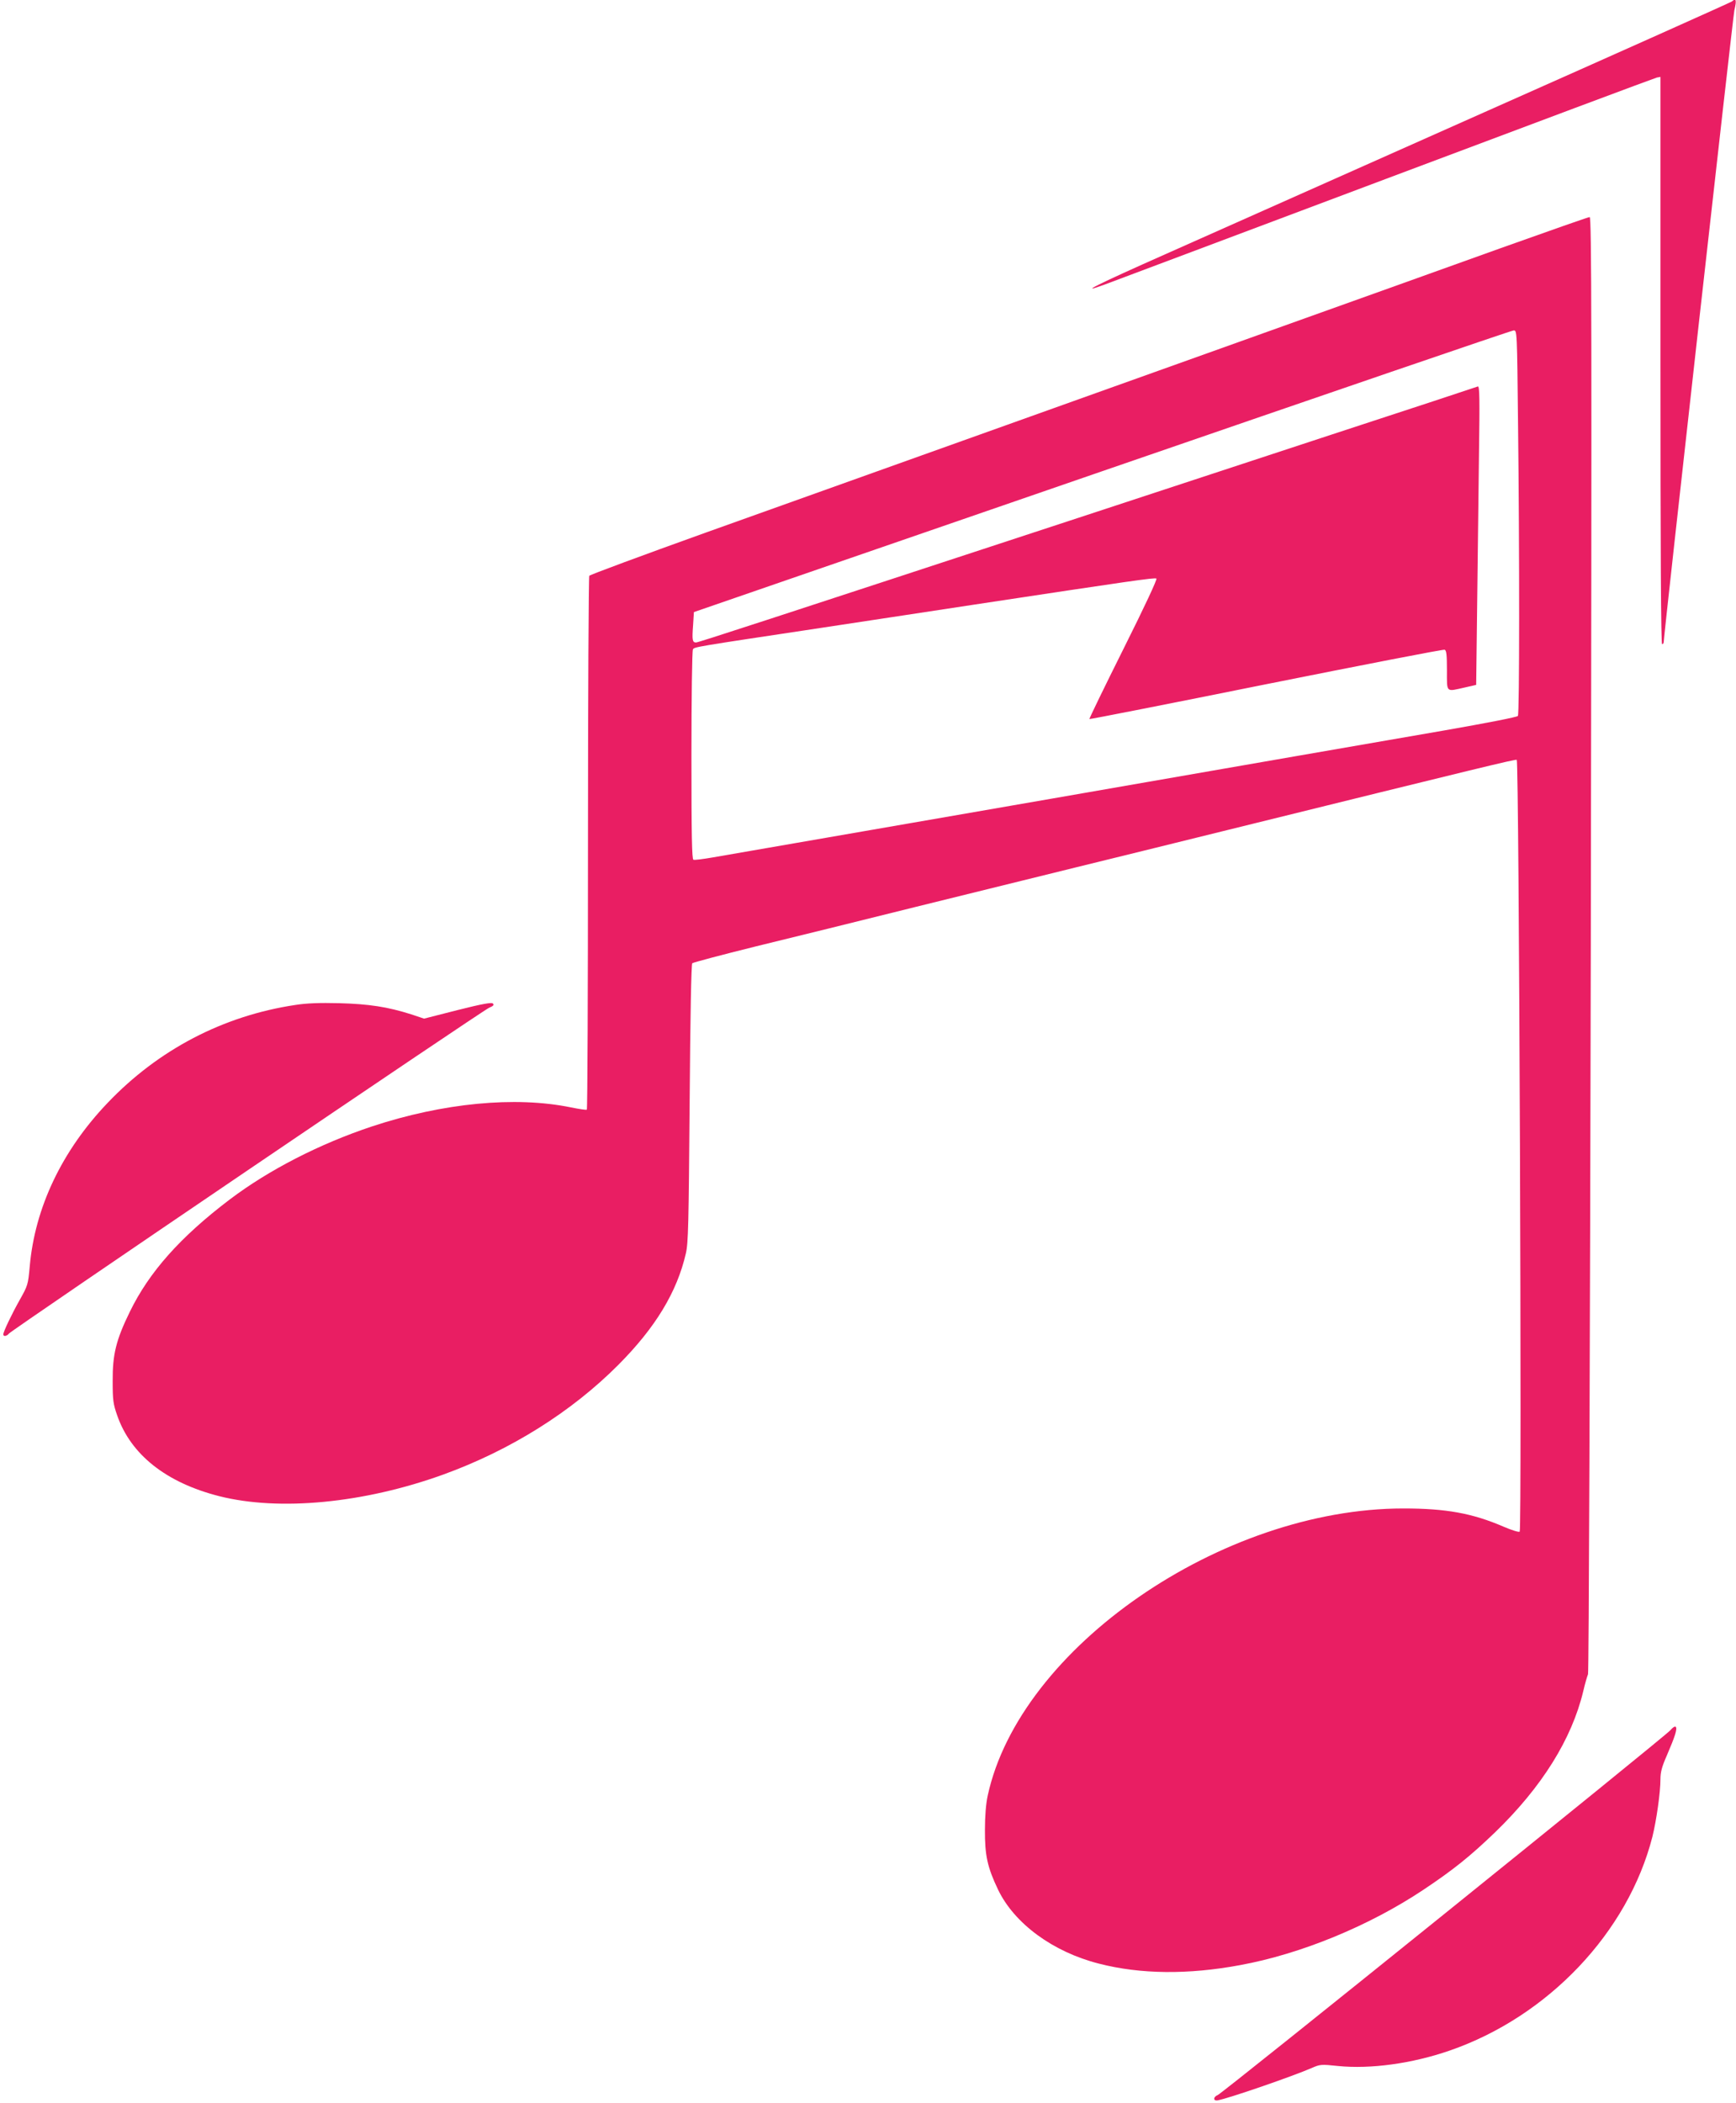
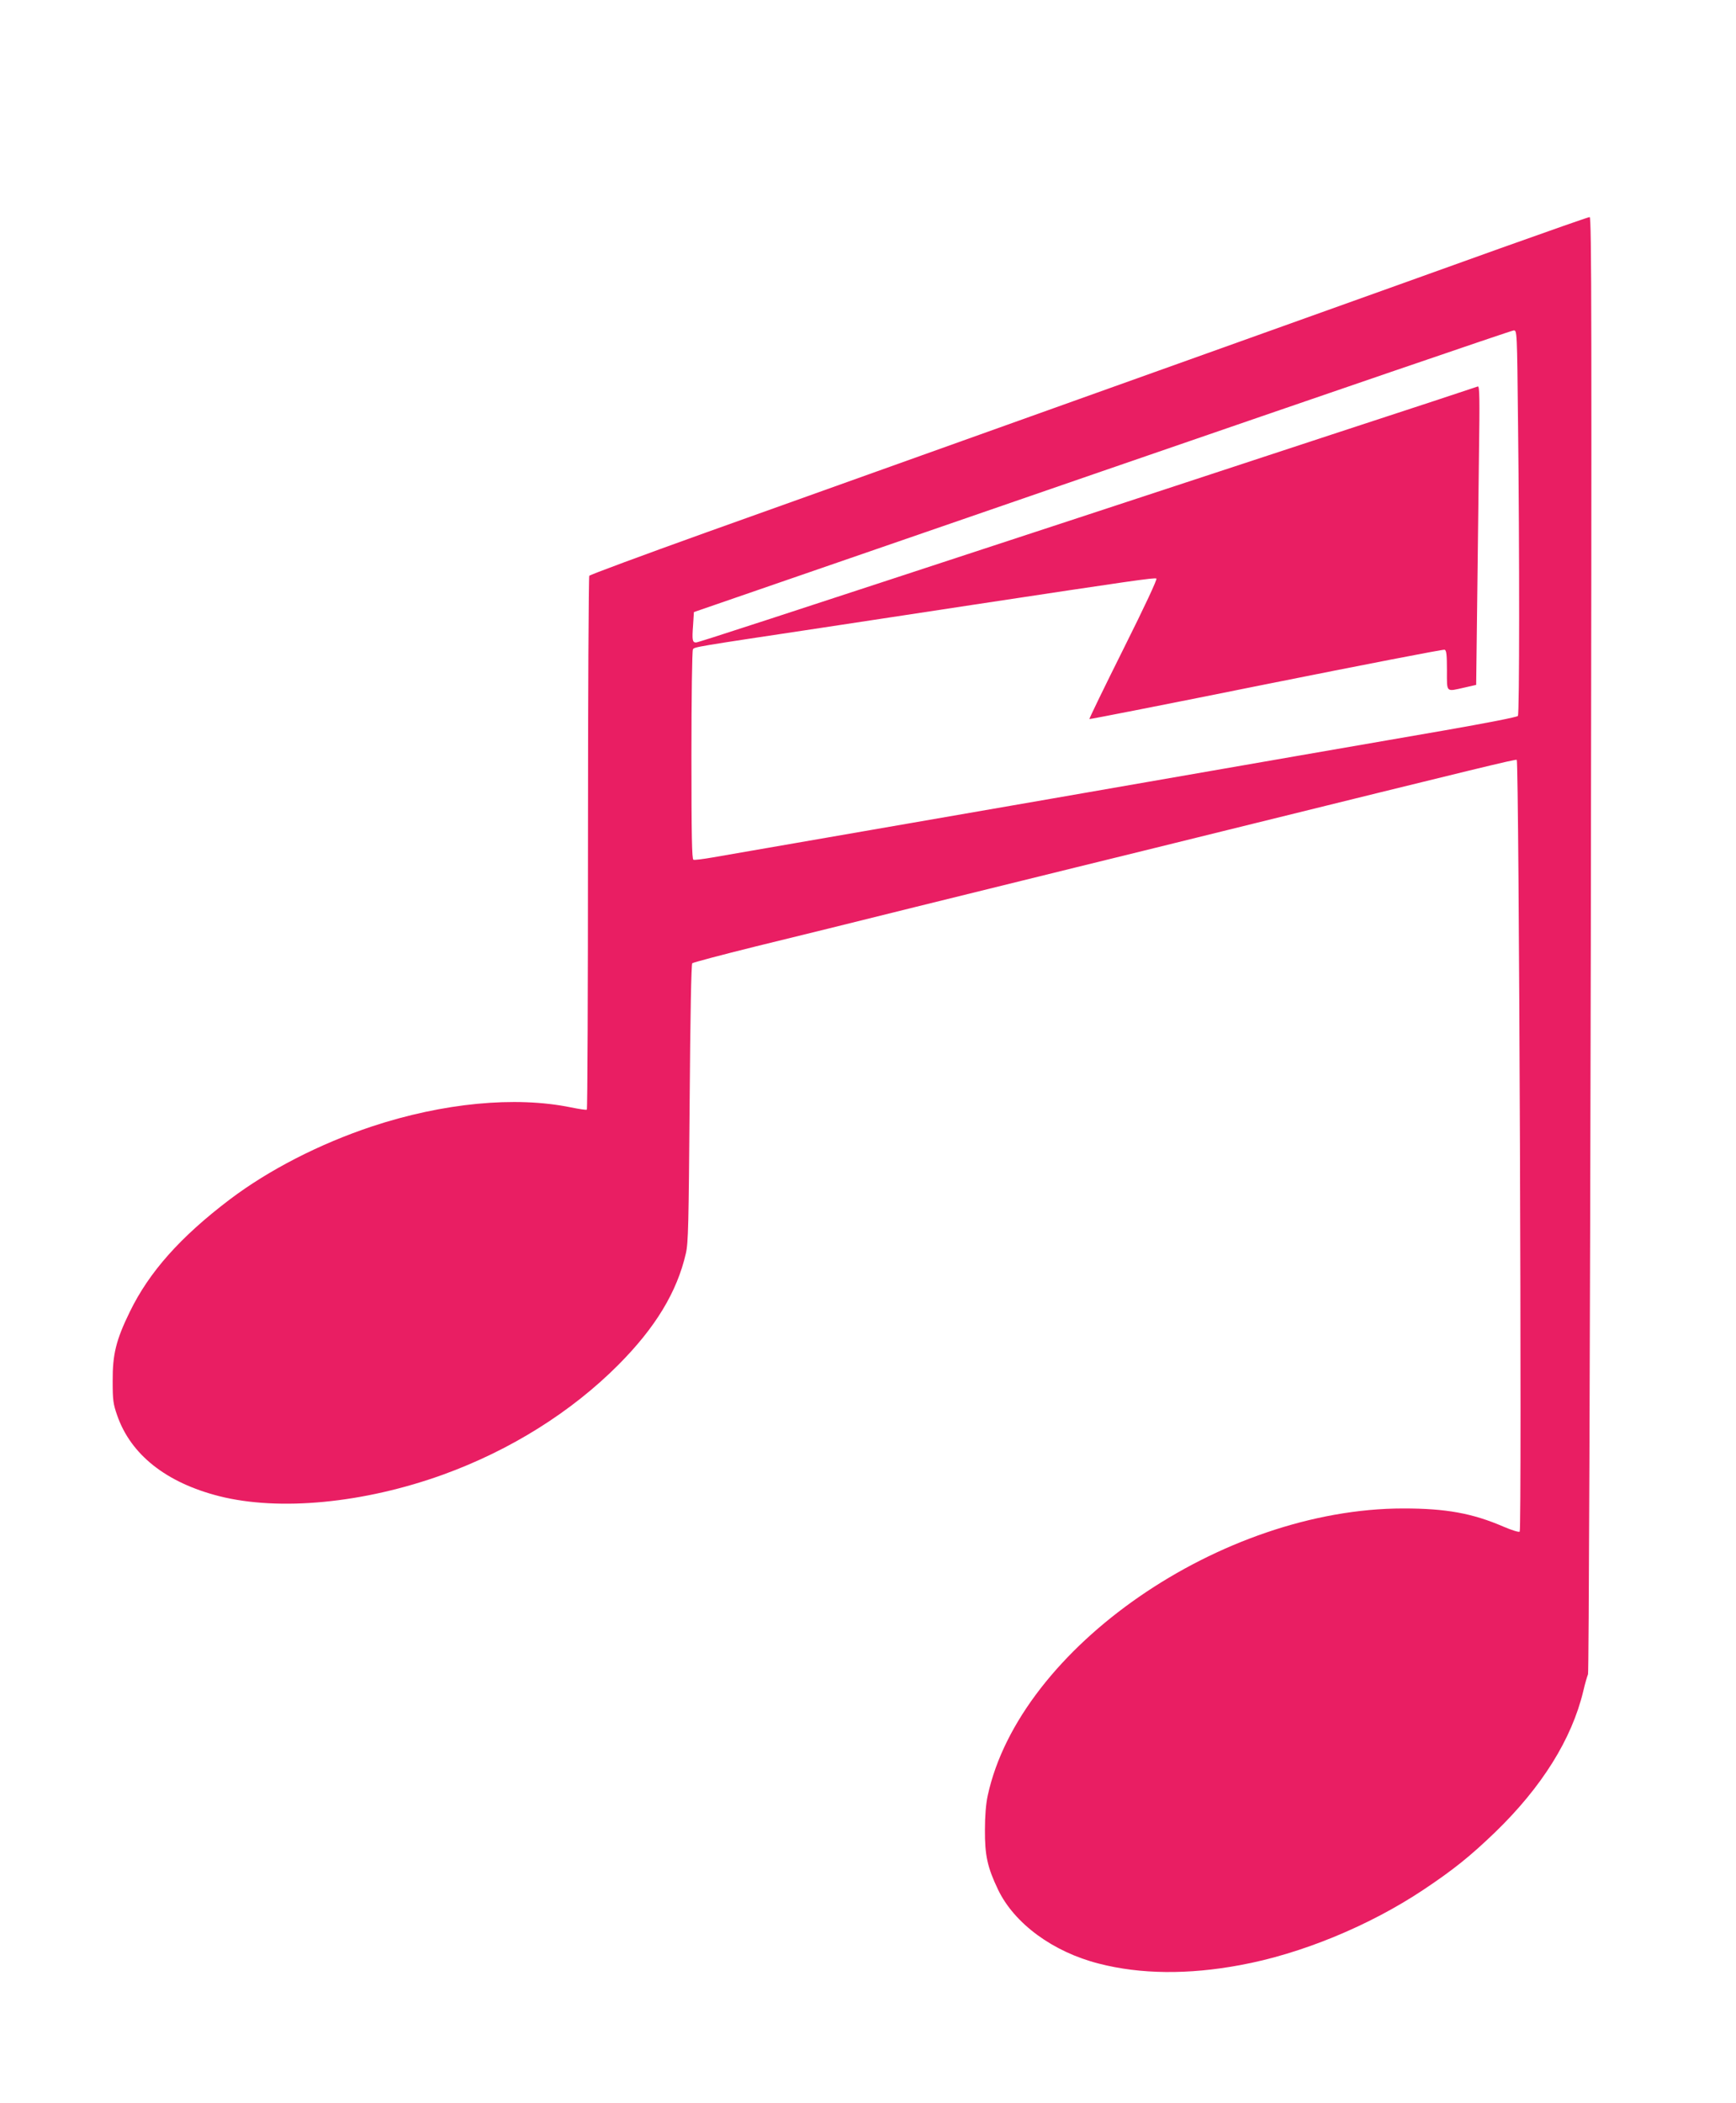
<svg xmlns="http://www.w3.org/2000/svg" version="1.0" width="1057pt" height="1280pt" viewBox="0 0 1057 1280" preserveAspectRatio="xMidYMid meet">
  <g transform="translate(0,1280) scale(0.1,-0.1)" fill="#e91e63" stroke="none">
-     <path d="M10545 12791 c-6 -5 -683 -308 -1505 -673 -822 -366 -1696 -755 -1942 -864 -422 -187 -547 -250 -370 -185 42 16 811 304 1707 641 897 337 1640 615 1653 618 l22 4 0 -1726 c0 -1144 3 -1726 10 -1726 6 0 10 6 10 13 0 40 422 3809 430 3844 15 63 11 78 -15 54z" />
-     <path d="M9135 11289 c-458 -165 -2439 -873 -4840 -1731 -385 -138 -703 -256 -707 -262 -4 -6 -8 -739 -8 -1628 0 -889 -3 -1619 -7 -1621 -5 -3 -48 4 -98 14 -338 69 -777 27 -1210 -116 -319 -106 -629 -265 -868 -446 -299 -227 -489 -440 -607 -683 -83 -170 -105 -258 -104 -421 0 -116 3 -139 28 -210 83 -238 298 -408 620 -490 367 -93 882 -43 1364 131 409 148 781 381 1067 668 226 227 357 443 411 678 15 64 17 176 23 915 4 540 10 845 16 851 6 5 179 51 385 102 206 50 647 159 980 242 333 82 767 189 965 238 198 48 617 152 930 229 1548 382 1750 431 1760 427 14 -5 32 -4683 18 -4697 -5 -5 -49 9 -98 30 -190 82 -351 111 -610 111 -1107 0 -2336 -848 -2531 -1747 -11 -50 -17 -125 -17 -208 -1 -156 15 -229 80 -365 99 -206 334 -379 614 -450 252 -65 544 -68 860 -9 371 68 786 239 1115 458 186 124 286 205 438 351 284 275 466 566 536 858 11 48 25 94 29 103 5 9 12 1950 17 4442 6 3790 5 4427 -7 4426 -8 0 -252 -86 -544 -190z m108 -1076 c9 -774 9 -1755 -1 -1770 -4 -7 -195 -44 -447 -88 -494 -85 -1296 -225 -1815 -315 -190 -33 -838 -146 -1440 -250 -602 -104 -1142 -198 -1200 -208 -58 -10 -111 -17 -118 -14 -9 3 -12 144 -12 635 0 348 4 638 9 645 9 15 3 14 781 131 327 50 748 113 935 142 951 144 1096 165 1106 158 6 -4 -70 -167 -201 -429 -116 -232 -209 -424 -207 -426 2 -2 486 93 1076 212 590 118 1079 213 1087 210 11 -4 14 -32 14 -126 0 -138 -8 -130 108 -104 l70 16 6 486 c3 268 8 678 11 911 5 345 4 423 -7 419 -7 -3 -407 -135 -888 -292 -481 -158 -1174 -386 -1540 -506 -1908 -626 -2318 -760 -2332 -760 -22 0 -25 14 -18 105 l5 80 2485 857 c1367 471 2494 857 2506 857 21 1 21 0 27 -576z" />
-     <path d="M1797 6684 c-439 -66 -833 -272 -1142 -596 -278 -291 -443 -638 -474 -996 -10 -110 -12 -116 -61 -203 -50 -89 -100 -194 -100 -210 0 -14 22 -11 34 5 17 22 2885 1967 2924 1983 26 11 32 17 23 26 -8 8 -64 -2 -215 -40 l-204 -52 -78 26 c-145 46 -258 63 -439 68 -119 3 -199 0 -268 -11z" />
-     <path d="M10170 2270 c-36 -41 -2726 -2209 -2756 -2220 -28 -11 -28 -37 0 -32 68 12 458 147 573 197 50 22 57 23 160 12 198 -20 452 15 680 94 599 207 1085 719 1234 1301 24 97 49 269 49 350 0 44 9 77 39 145 50 116 65 163 54 174 -5 5 -19 -4 -33 -21z" />
+     <path d="M9135 11289 c-458 -165 -2439 -873 -4840 -1731 -385 -138 -703 -256 -707 -262 -4 -6 -8 -739 -8 -1628 0 -889 -3 -1619 -7 -1621 -5 -3 -48 4 -98 14 -338 69 -777 27 -1210 -116 -319 -106 -629 -265 -868 -446 -299 -227 -489 -440 -607 -683 -83 -170 -105 -258 -104 -421 0 -116 3 -139 28 -210 83 -238 298 -408 620 -490 367 -93 882 -43 1364 131 409 148 781 381 1067 668 226 227 357 443 411 678 15 64 17 176 23 915 4 540 10 845 16 851 6 5 179 51 385 102 206 50 647 159 980 242 333 82 767 189 965 238 198 48 617 152 930 229 1548 382 1750 431 1760 427 14 -5 32 -4683 18 -4697 -5 -5 -49 9 -98 30 -190 82 -351 111 -610 111 -1107 0 -2336 -848 -2531 -1747 -11 -50 -17 -125 -17 -208 -1 -156 15 -229 80 -365 99 -206 334 -379 614 -450 252 -65 544 -68 860 -9 371 68 786 239 1115 458 186 124 286 205 438 351 284 275 466 566 536 858 11 48 25 94 29 103 5 9 12 1950 17 4442 6 3790 5 4427 -7 4426 -8 0 -252 -86 -544 -190m108 -1076 c9 -774 9 -1755 -1 -1770 -4 -7 -195 -44 -447 -88 -494 -85 -1296 -225 -1815 -315 -190 -33 -838 -146 -1440 -250 -602 -104 -1142 -198 -1200 -208 -58 -10 -111 -17 -118 -14 -9 3 -12 144 -12 635 0 348 4 638 9 645 9 15 3 14 781 131 327 50 748 113 935 142 951 144 1096 165 1106 158 6 -4 -70 -167 -201 -429 -116 -232 -209 -424 -207 -426 2 -2 486 93 1076 212 590 118 1079 213 1087 210 11 -4 14 -32 14 -126 0 -138 -8 -130 108 -104 l70 16 6 486 c3 268 8 678 11 911 5 345 4 423 -7 419 -7 -3 -407 -135 -888 -292 -481 -158 -1174 -386 -1540 -506 -1908 -626 -2318 -760 -2332 -760 -22 0 -25 14 -18 105 l5 80 2485 857 c1367 471 2494 857 2506 857 21 1 21 0 27 -576z" />
  </g>
</svg>